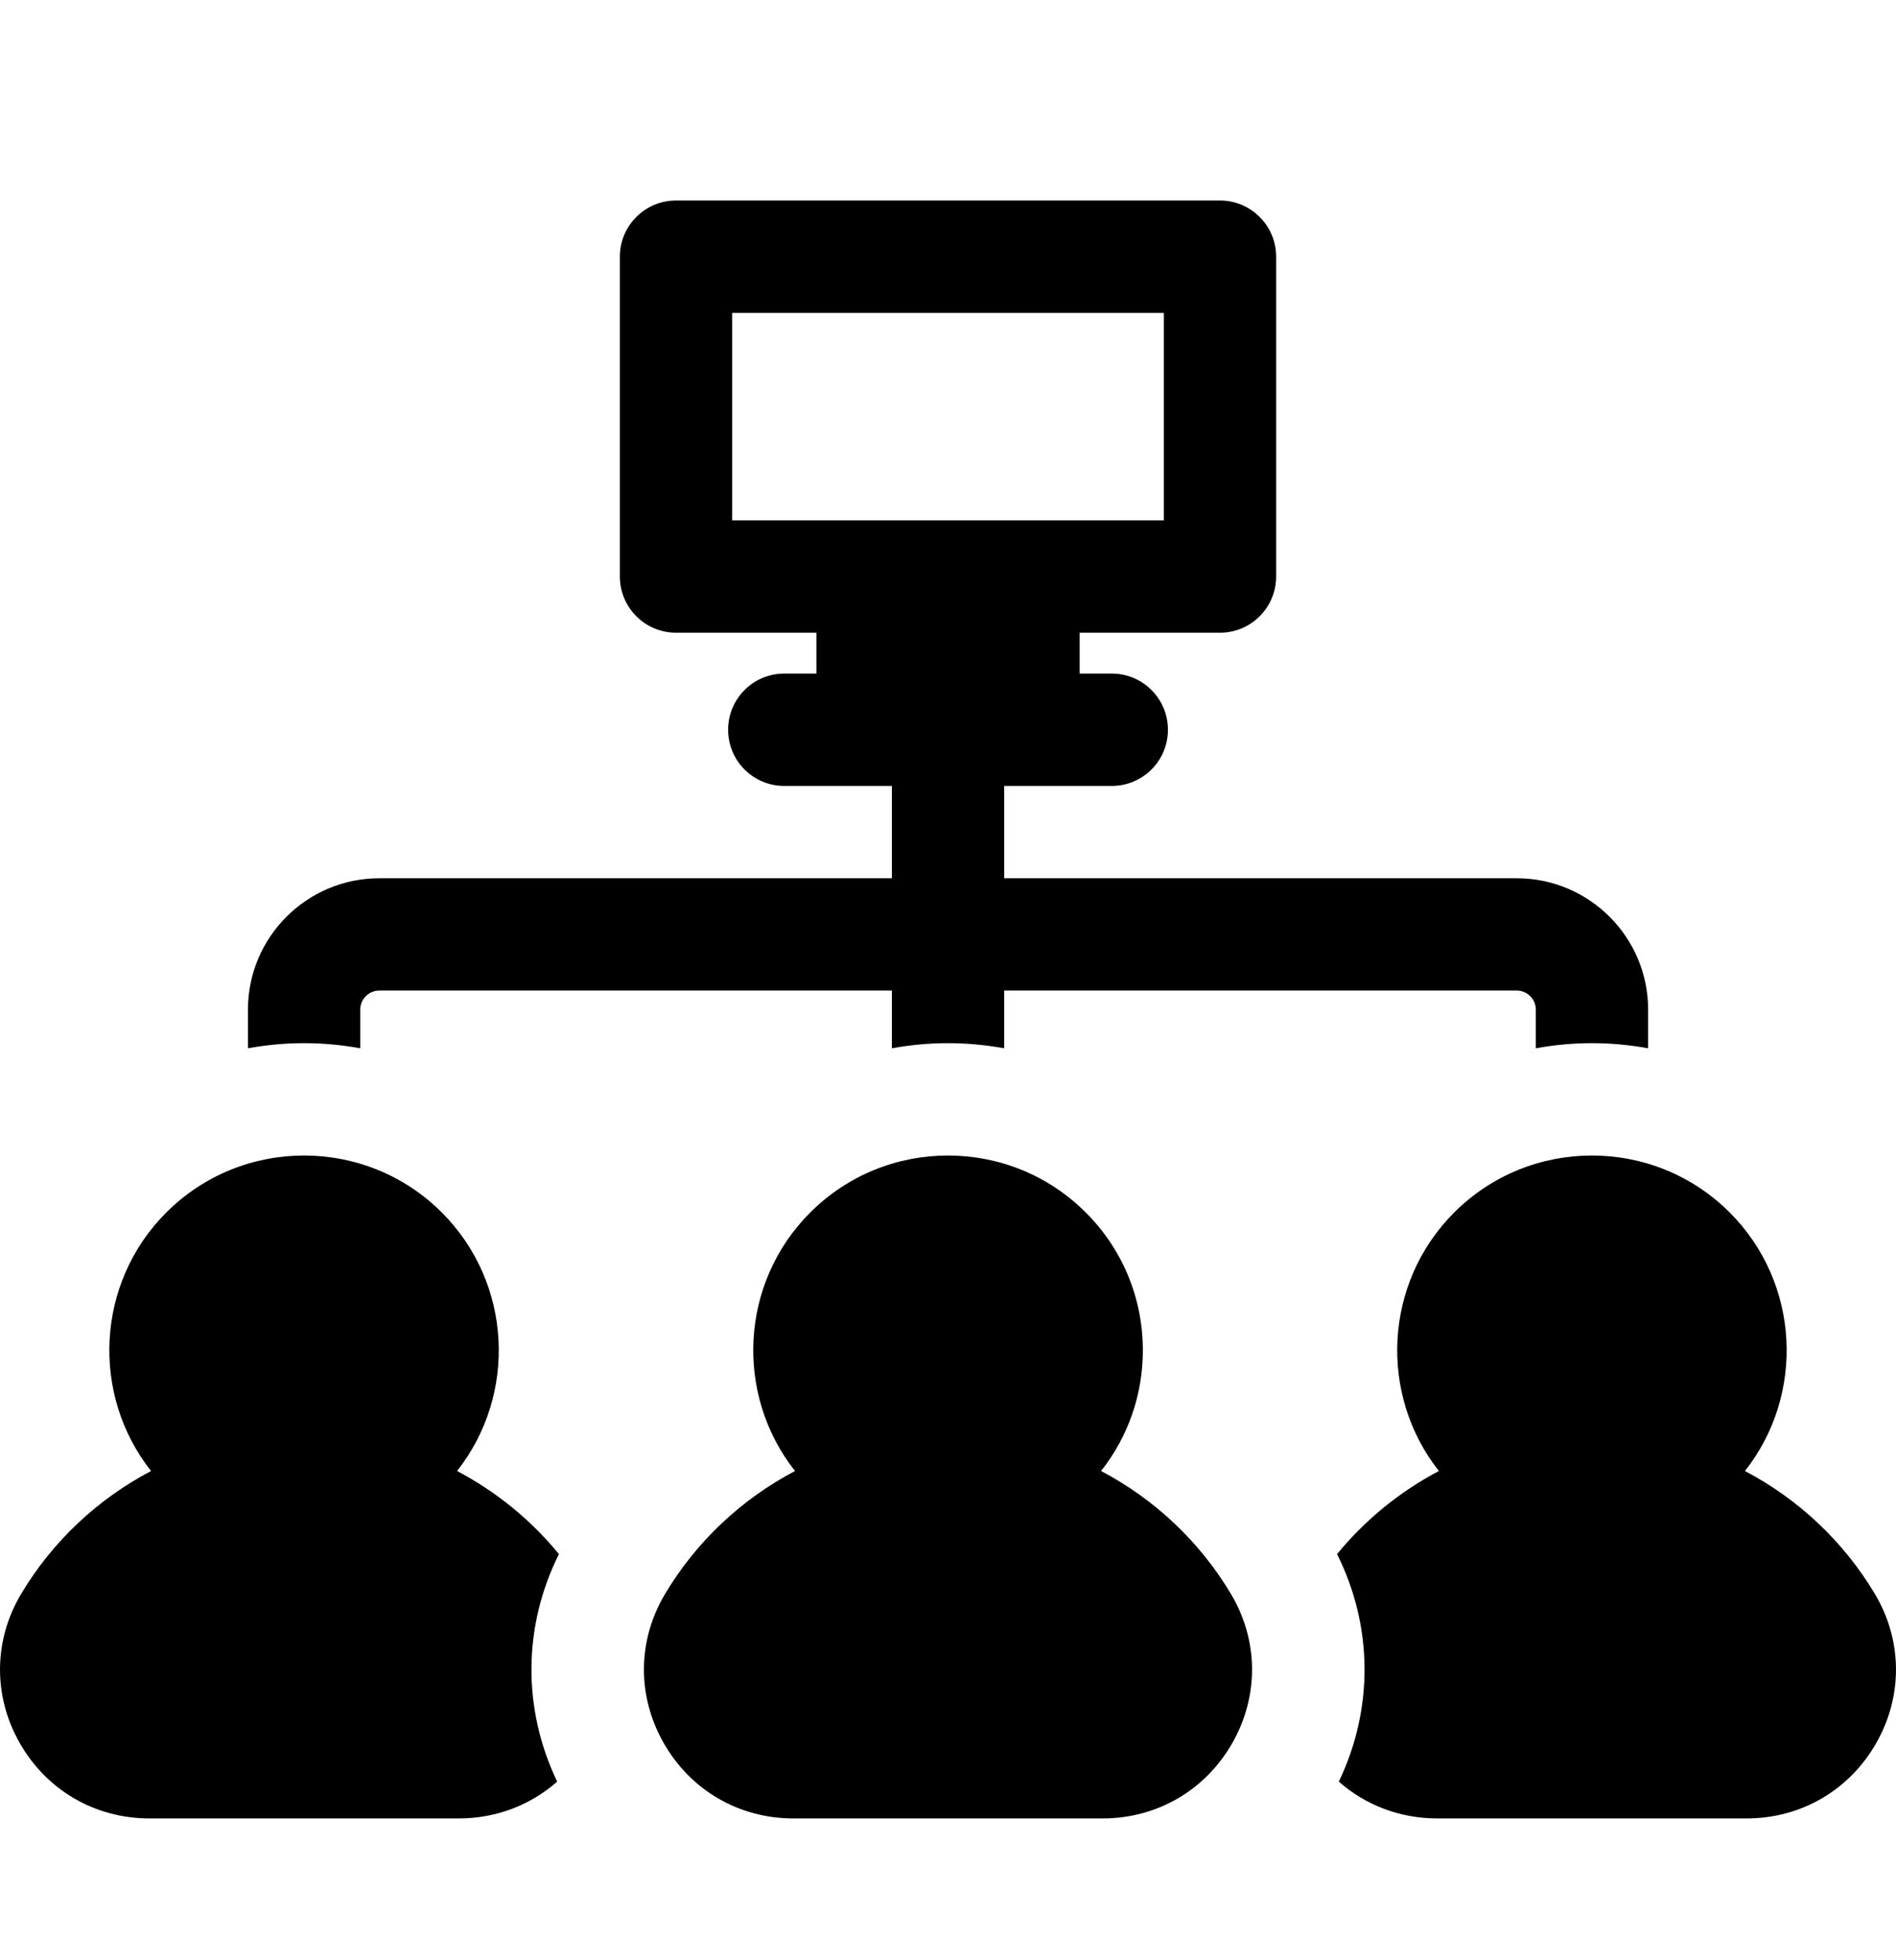
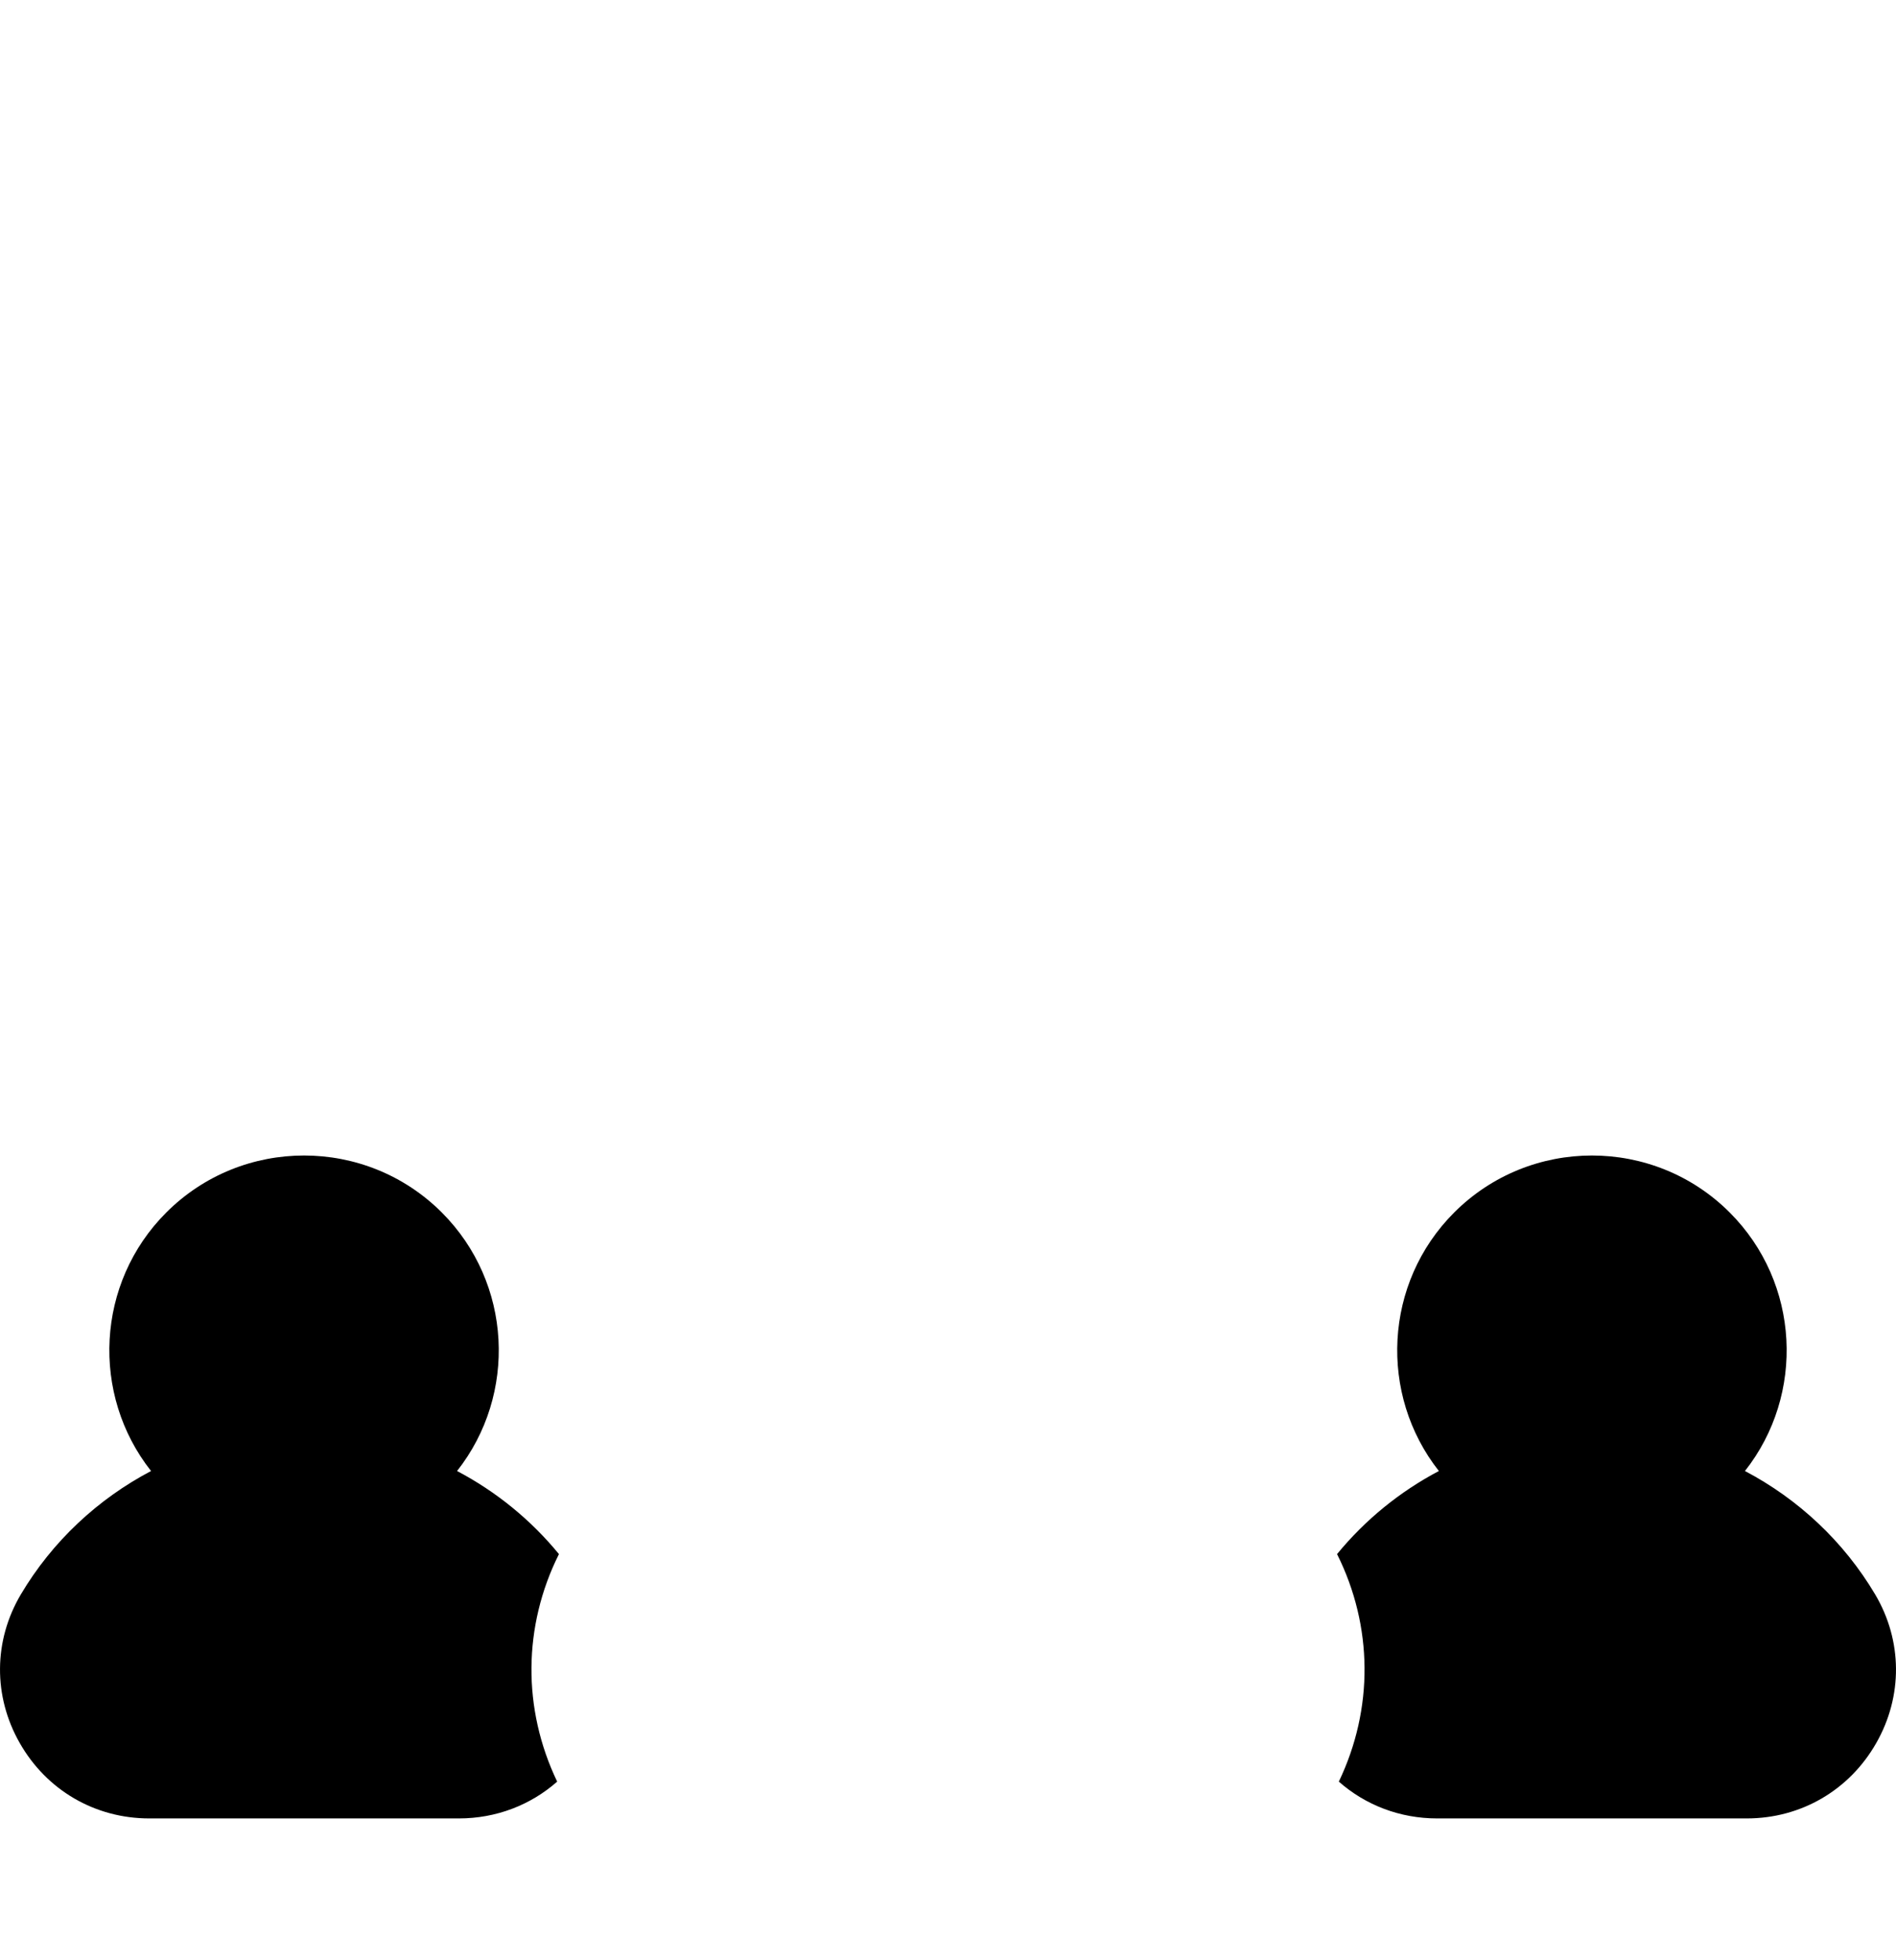
<svg xmlns="http://www.w3.org/2000/svg" width="30" height="31" viewBox="0 0 30 31" fill="none">
  <g clip-path="url(#clip0_1_6995)">
    <path d="M29.671 25.216C29.173 24.376 28.452 23.706 27.61 23.263C28.564 22.054 28.484 20.29 27.369 19.175C26.167 17.973 24.211 17.973 23.009 19.175C21.894 20.29 21.814 22.054 22.767 23.263C22.152 23.587 21.602 24.033 21.156 24.577C21.726 25.717 21.736 27.024 21.184 28.175C21.606 28.547 22.151 28.757 22.739 28.757H27.639C28.497 28.757 29.263 28.311 29.688 27.564C30.11 26.824 30.103 25.946 29.671 25.216Z" fill="black" />
-     <path d="M5.7 16.578V15.967C5.7 15.801 5.835 15.665 6.002 15.665H14.112V16.578C14.402 16.525 14.699 16.497 15 16.497C15.302 16.497 15.598 16.525 15.889 16.578V15.665H23.999C24.166 15.665 24.301 15.801 24.301 15.967V16.578C24.591 16.525 24.888 16.497 25.189 16.497C25.491 16.497 25.788 16.525 26.078 16.578V15.967C26.078 14.821 25.145 13.889 23.999 13.889H15.889V12.429H17.591C18.082 12.429 18.48 12.032 18.48 11.541C18.48 11.05 18.082 10.652 17.591 10.652H17.083V10.006H19.303C19.794 10.006 20.192 9.608 20.192 9.117V4.059C20.192 3.569 19.794 3.171 19.303 3.171H10.697C10.206 3.171 9.808 3.569 9.808 4.059V9.117C9.808 9.608 10.206 10.006 10.697 10.006H12.918V10.652H12.409C11.918 10.652 11.521 11.05 11.521 11.541C11.521 12.032 11.918 12.429 12.409 12.429H14.112V13.889H6.002C4.855 13.889 3.923 14.821 3.923 15.967V16.578C4.213 16.525 4.51 16.497 4.811 16.497C5.113 16.497 5.409 16.525 5.7 16.578ZM11.585 8.229V4.948H18.415V8.229H11.585Z" fill="black" />
    <path d="M8.844 24.577C8.398 24.033 7.848 23.587 7.232 23.263C8.186 22.054 8.106 20.29 6.991 19.175C5.789 17.973 3.833 17.973 2.631 19.175C1.516 20.29 1.436 22.054 2.39 23.263C1.548 23.706 0.827 24.376 0.329 25.216C-0.103 25.946 -0.11 26.824 0.312 27.564C0.737 28.311 1.503 28.757 2.361 28.757H7.261C7.849 28.757 8.394 28.547 8.816 28.175C8.264 27.024 8.274 25.717 8.844 24.577Z" fill="black" />
-     <path d="M17.422 23.263C17.85 22.721 18.083 22.056 18.083 21.355C18.083 20.532 17.763 19.757 17.18 19.175C15.978 17.973 14.022 17.973 12.82 19.175C11.704 20.29 11.625 22.054 12.579 23.263C11.737 23.706 11.016 24.376 10.518 25.216C10.085 25.946 10.079 26.824 10.501 27.564C10.926 28.311 11.692 28.757 12.55 28.757H17.45C18.308 28.757 19.074 28.311 19.499 27.564C19.921 26.824 19.914 25.946 19.482 25.216C18.984 24.376 18.263 23.706 17.422 23.263Z" fill="black" />
  </g>
  <defs>
    <clipPath id="clip0_1_6995">
      <rect width="30" height="30" fill="white" transform="translate(0 0.944)" />
    </clipPath>
  </defs>
</svg>